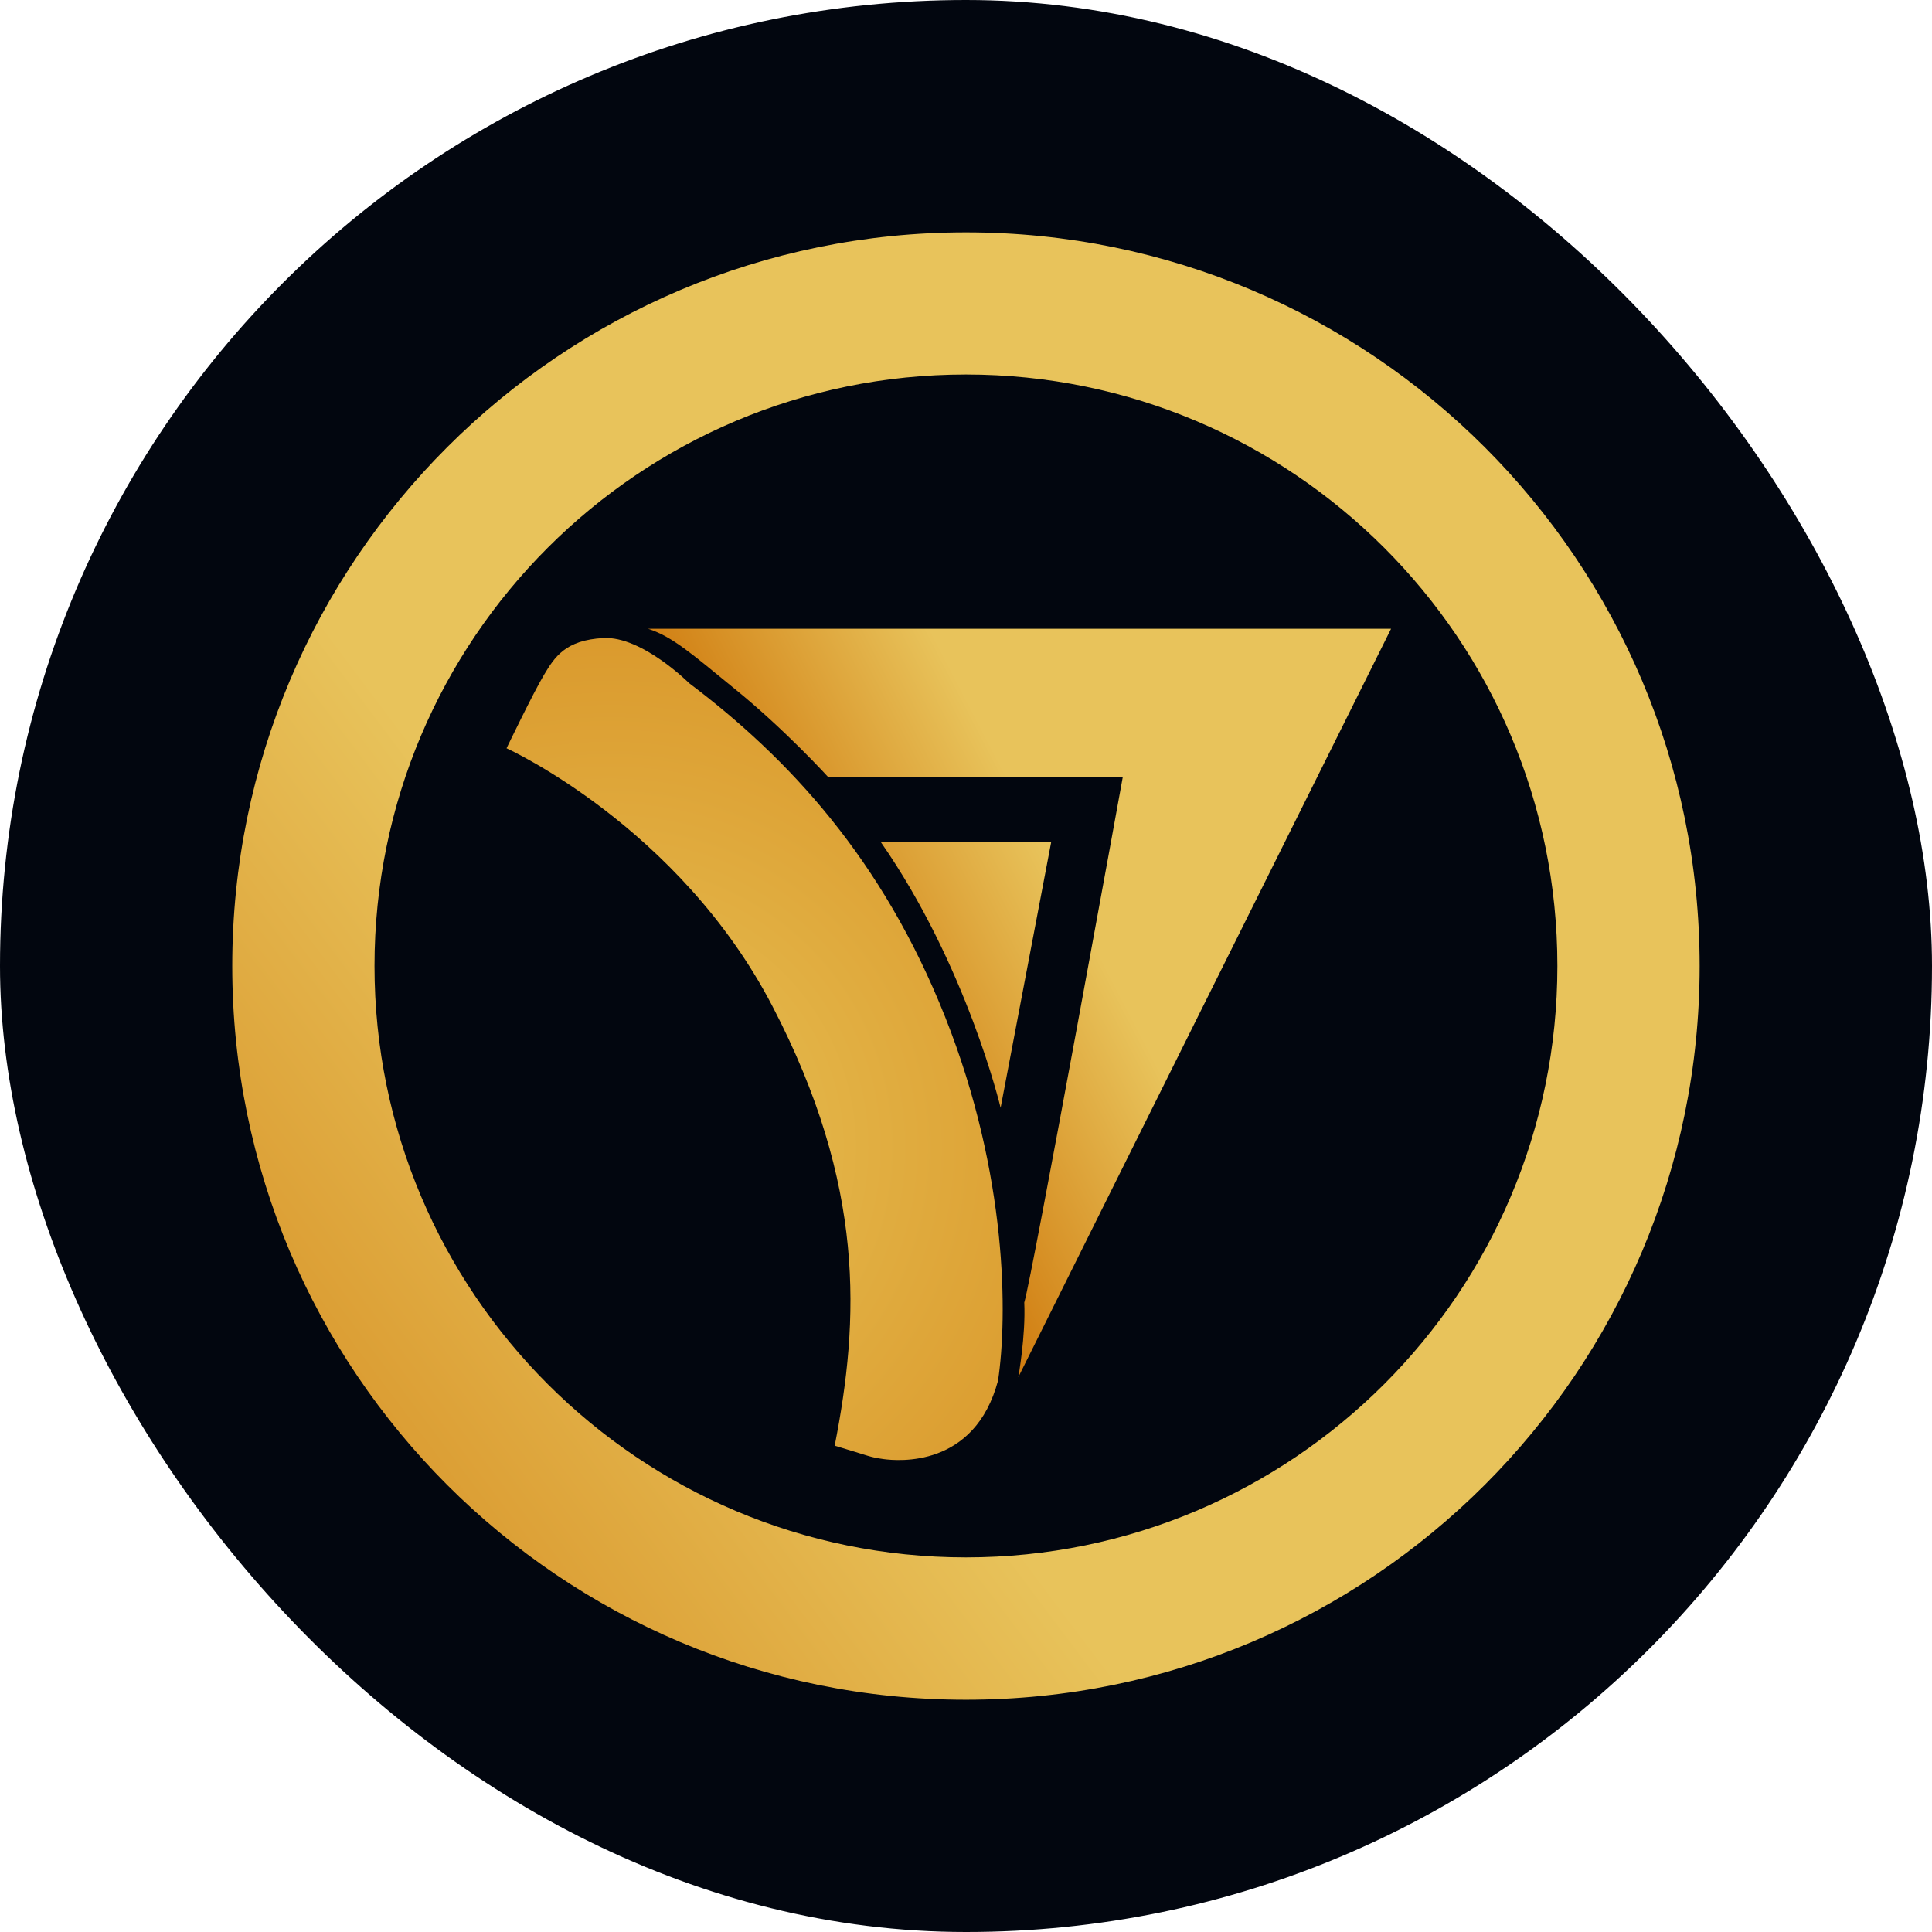
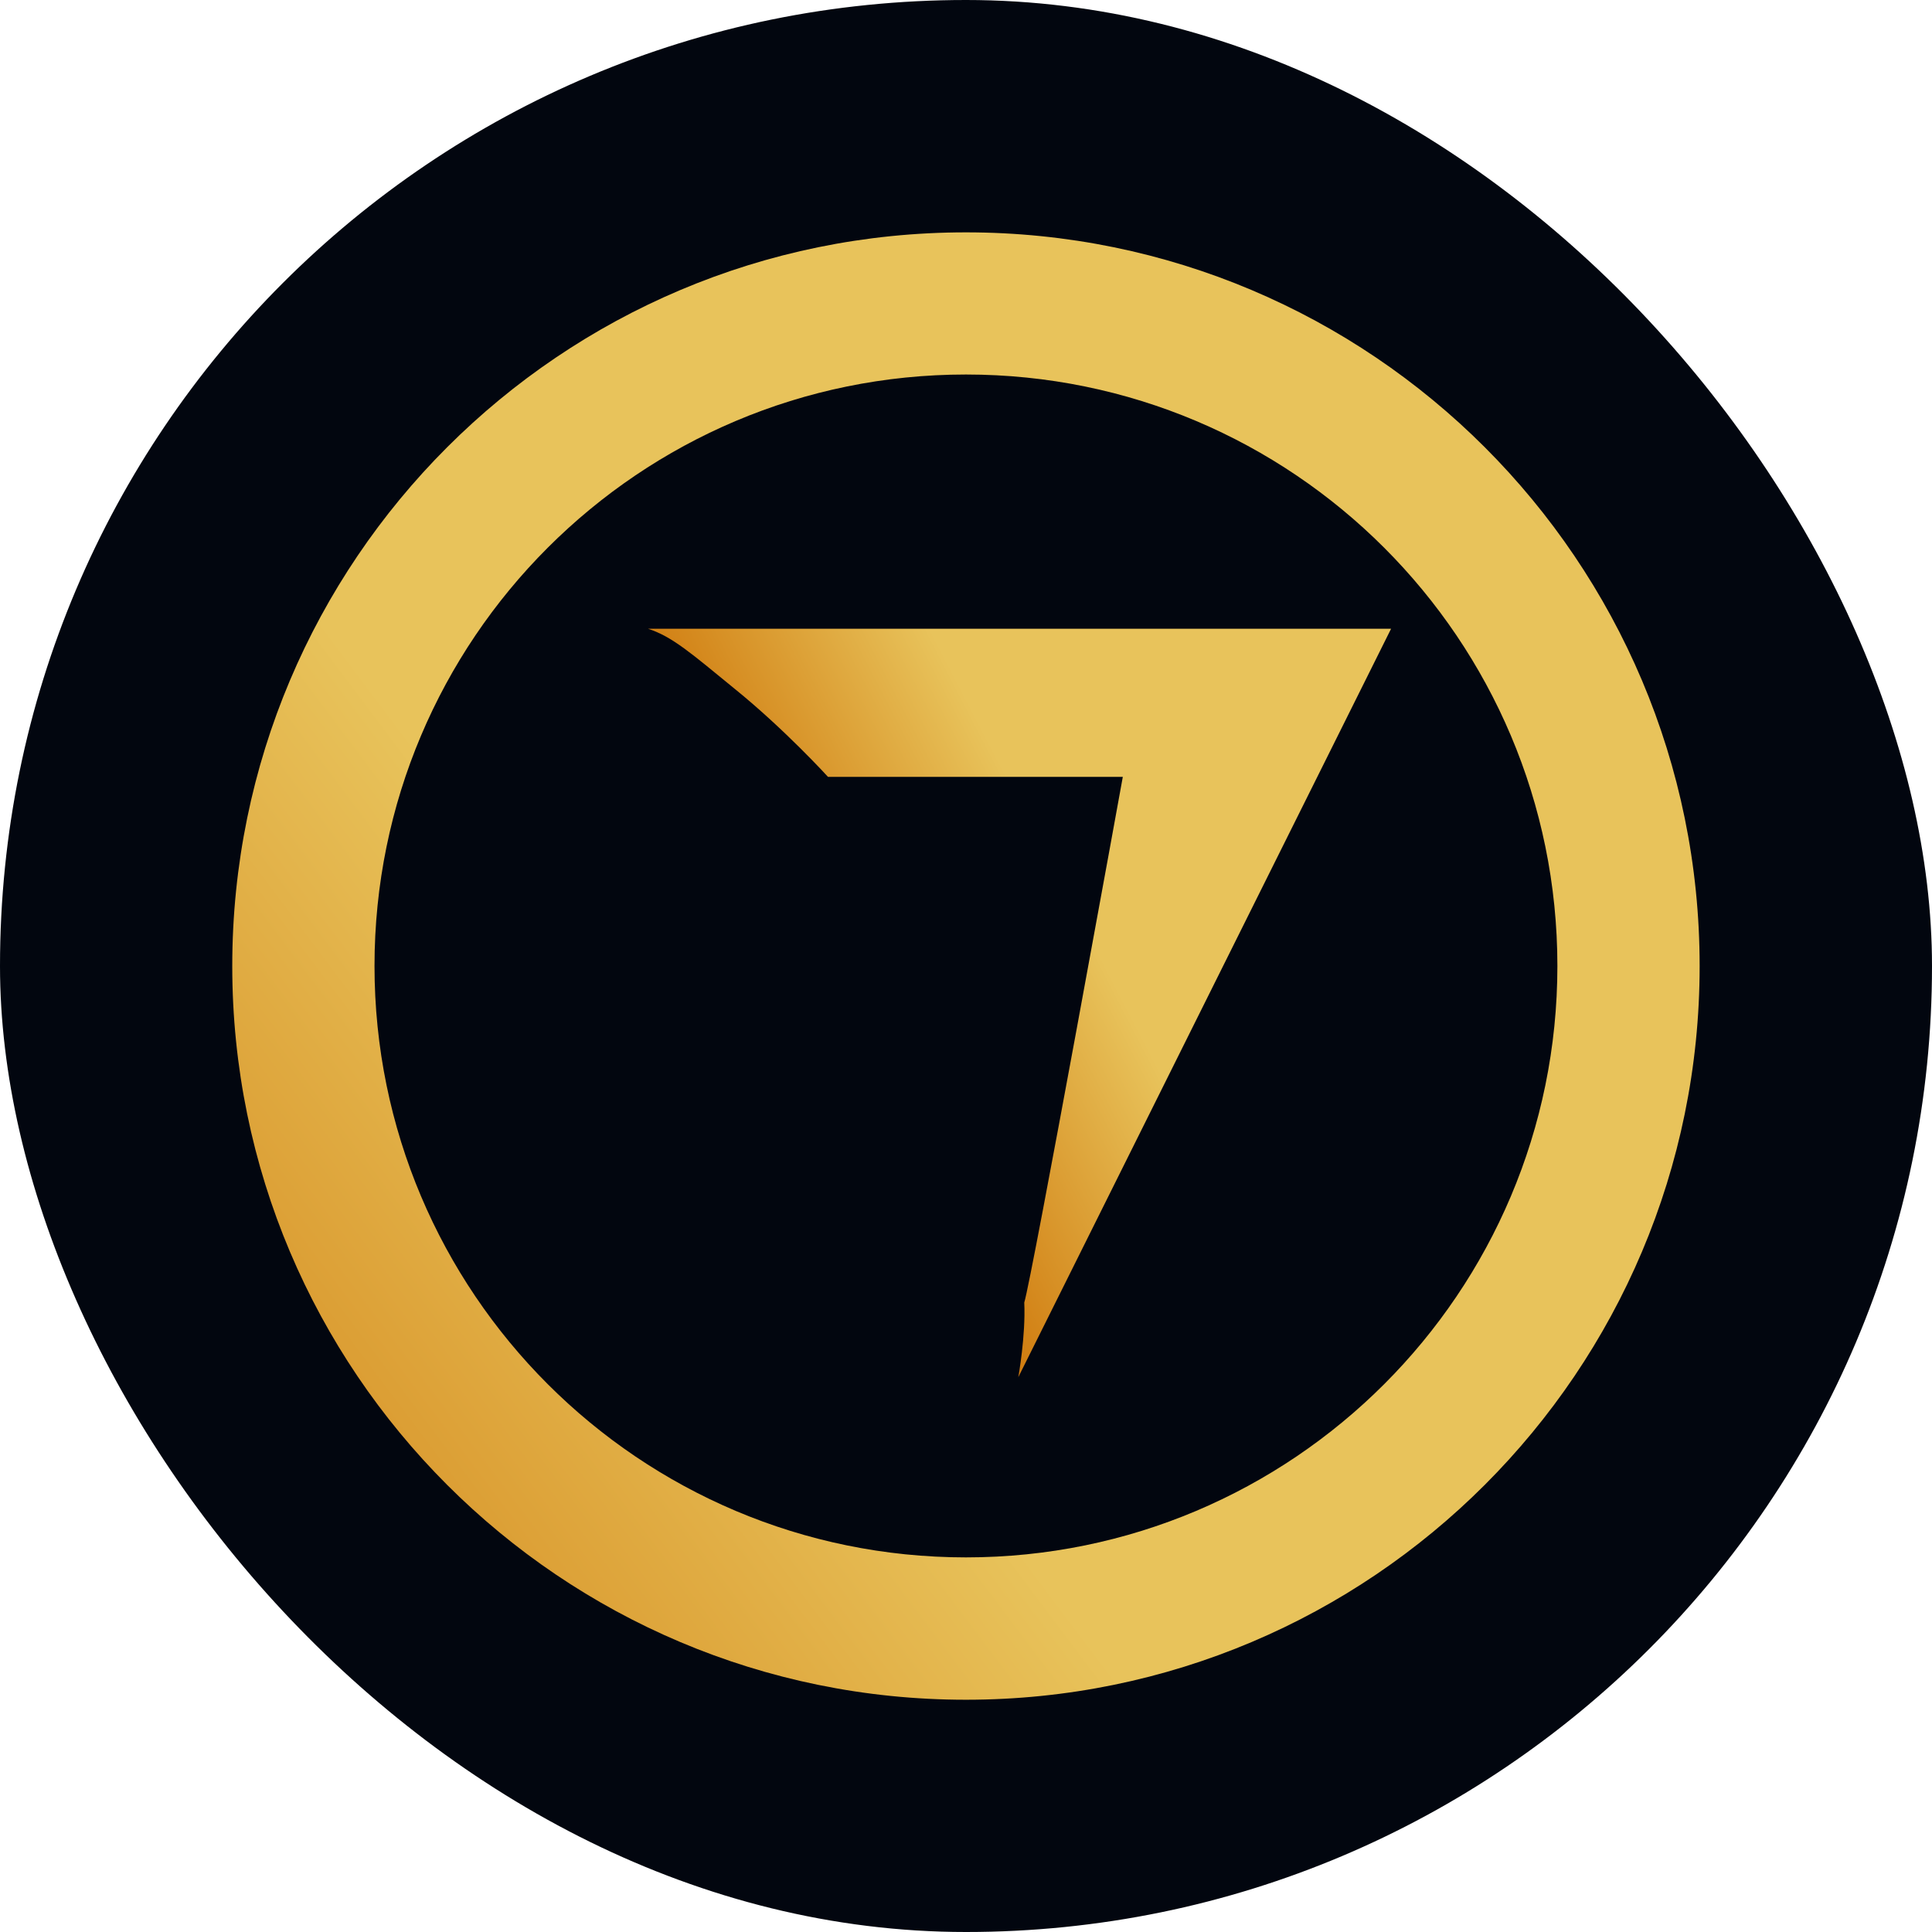
<svg xmlns="http://www.w3.org/2000/svg" xmlns:xlink="http://www.w3.org/1999/xlink" data-name="Capa 1" viewBox="0 0 187.83 187.83">
  <defs>
    <linearGradient id="a" x1="81.61" x2="104.69" y1="99.88" y2="87.89" data-name="Degradado sin nombre 4" gradientUnits="userSpaceOnUse">
      <stop offset="0" stop-color="#d07c10" />
      <stop offset=".99" stop-color="#e8c35b" />
    </linearGradient>
    <linearGradient xlink:href="#a" id="c" x1="80.51" x2="103.58" y1="97.76" y2="85.77" data-name="Degradado sin nombre 4" />
    <linearGradient xlink:href="#a" id="d" x1="6.34" x2="70.78" y1="159.76" y2="111.31" data-name="Degradado sin nombre 4" />
    <radialGradient id="b" cx="59.25" cy="111.57" r="85.32" data-name="Degradado sin nombre 8" fx="59.25" fy="111.57" gradientUnits="userSpaceOnUse">
      <stop offset="0" stop-color="#e8c35b" />
      <stop offset=".26" stop-color="#e2b144" />
      <stop offset="1" stop-color="#d07c10" />
    </radialGradient>
  </defs>
  <rect width="187.83" height="187.83" fill="#02060f" rx="93.91" ry="93.91" />
-   <path fill="url(#b)" d="M49.25 72.75s16.74 7.58 25.84 25.06c9.1 17.48 8.45 30.55 6.06 42.74 3.48 1.03 3.32 1.1 4.73 1.3 1.4.19 8.88.89 11.15-7.63.92-6.15.97-19.94-5.13-35.32C85.8 83.51 76.67 73.71 67 66.42c0 0-4.58-4.58-8.32-4.39-3.74.19-4.77 1.87-5.81 3.61s-3.62 7.1-3.62 7.1z" />
-   <path fill="url(#a)" d="M85.62 81.85h16.58l-4.92 25.85s-3.27-13.81-11.66-25.85z" />
  <path fill="url(#c)" d="M63 61.13h72.24L99 133.89s.73-4.02.58-7.26c.73-2.32 9.58-51.1 9.58-51.1H80.5s-4.17-4.59-9.07-8.56c-4.26-3.48-6.06-5.07-8.42-5.84z" />
  <path fill="url(#d)" d="M93.91 22.59c-39.39 0-71.33 31.93-71.33 71.33s31.93 71.33 71.33 71.33 71.33-31.93 71.33-71.33-31.93-71.33-71.33-71.33zm0 128.82c-31.75 0-57.5-25.74-57.5-57.5s25.74-57.5 57.5-57.5 57.5 25.74 57.5 57.5-25.74 57.5-57.5 57.5z" />
</svg>